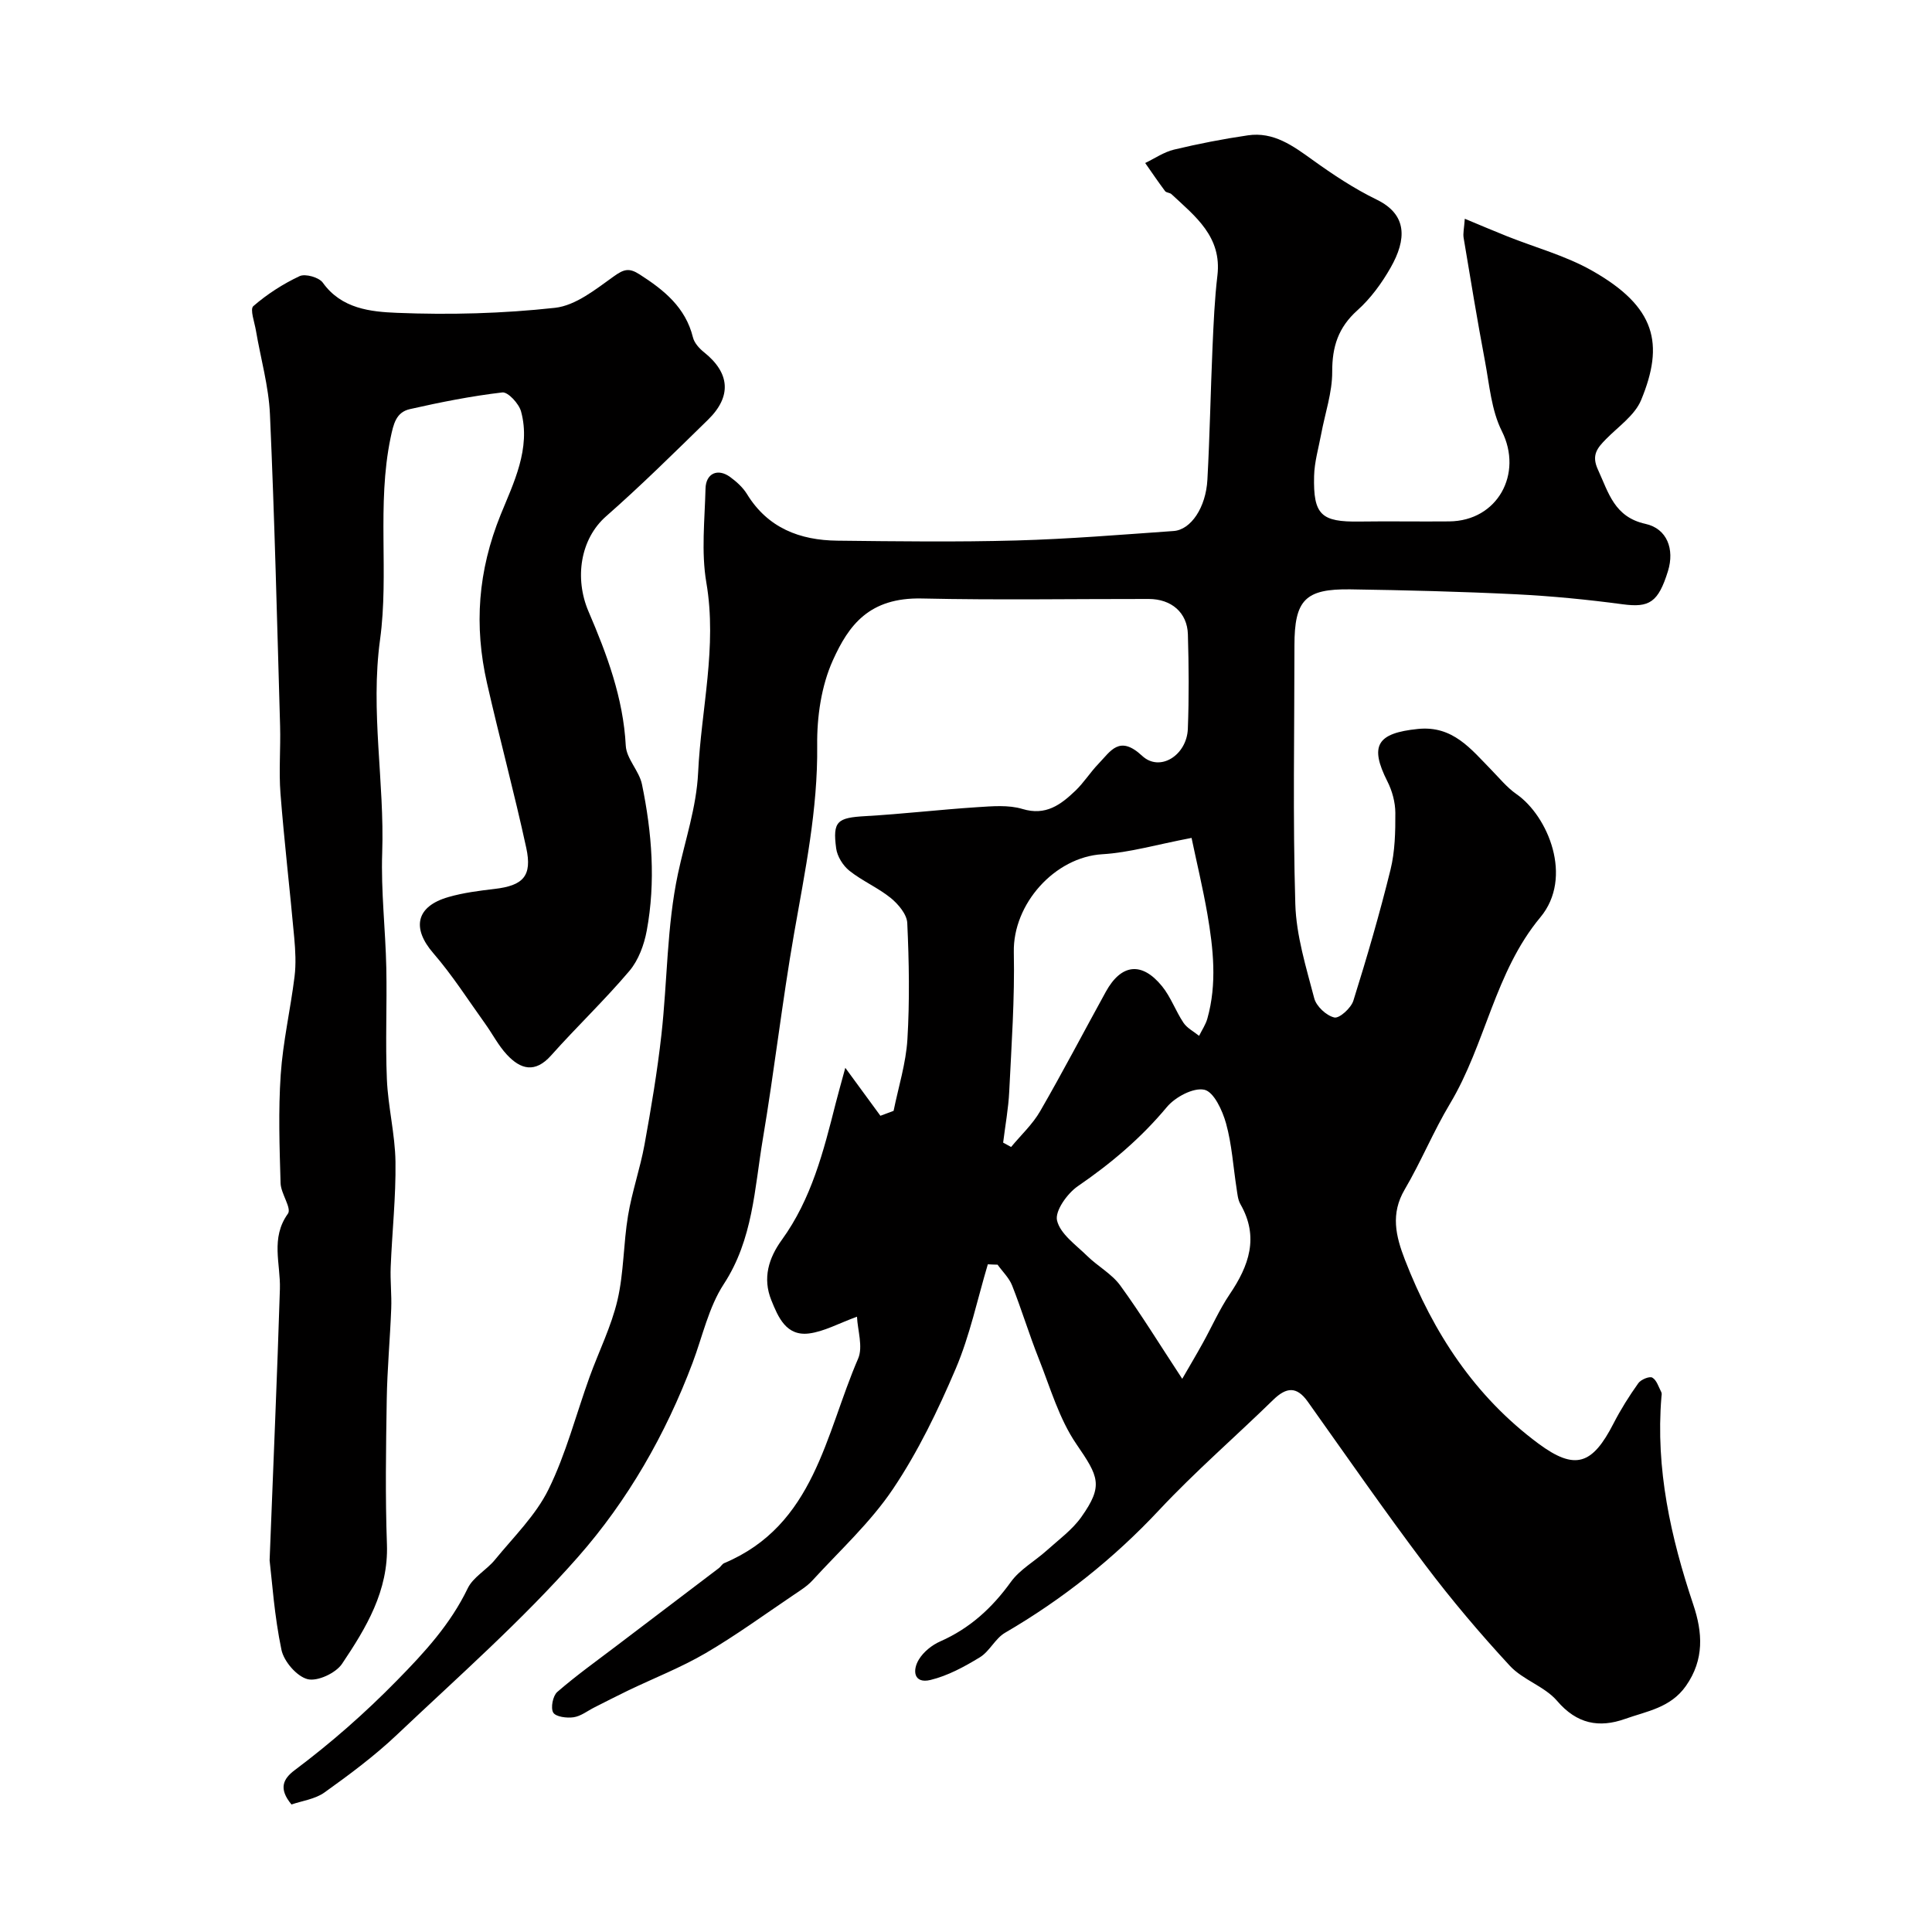
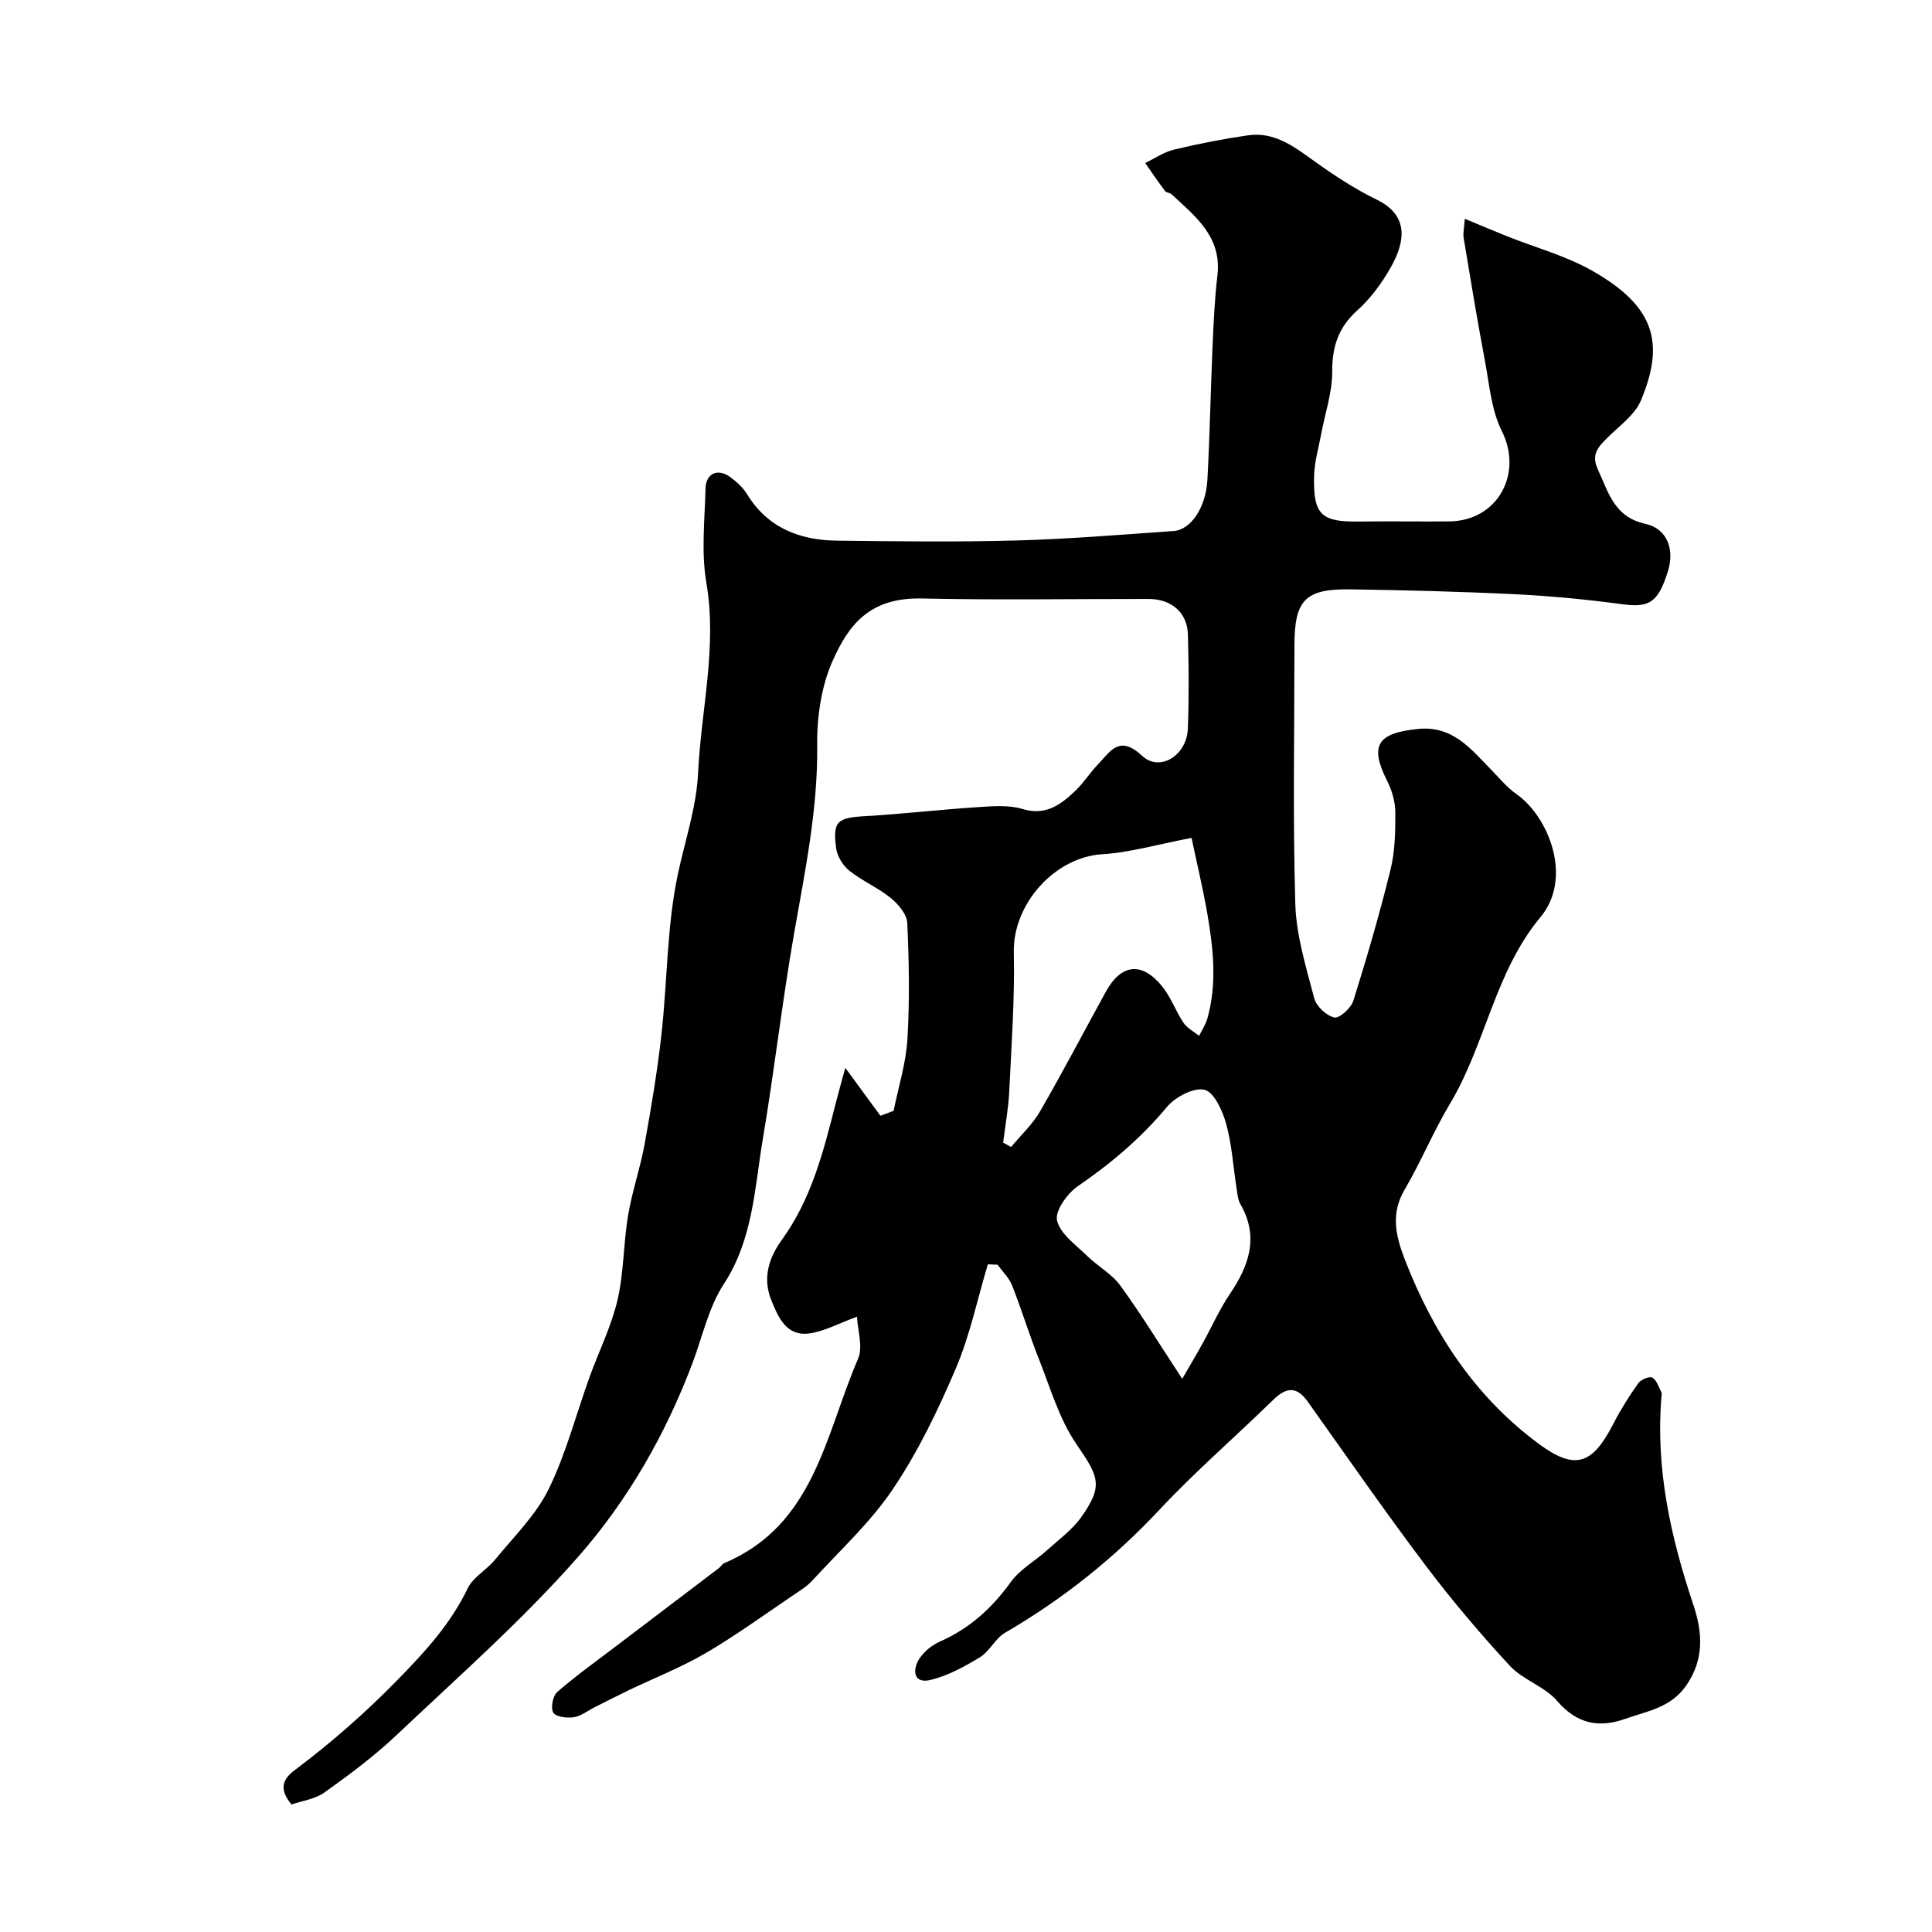
<svg xmlns="http://www.w3.org/2000/svg" enable-background="new 0 0 400 400" viewBox="0 0 400 400">
  <path d="m204.52 261.76c-2.16 7.23-3.71 14.72-6.65 21.62-3.67 8.6-7.8 17.18-13 24.91-4.65 6.92-10.98 12.71-16.66 18.92-1.08 1.18-2.51 2.07-3.86 2.98-6.05 4.08-11.97 8.4-18.26 12.08-5.12 2.99-10.72 5.17-16.08 7.75-2.33 1.12-4.62 2.31-6.93 3.47-1.44.72-2.81 1.83-4.32 2.05-1.4.21-3.7-.09-4.22-.97-.57-.97-.08-3.47.84-4.27 3.94-3.42 8.21-6.47 12.37-9.63 7.03-5.35 14.07-10.68 21.1-16.02.39-.3.66-.84 1.09-1.02 18.72-7.88 20.94-26.66 27.72-42.33 1.06-2.45-.1-5.87-.23-8.69-3.83 1.39-6.8 3.07-9.94 3.47-4.71.59-6.37-3.35-7.8-6.9-1.83-4.54-.56-8.7 2.18-12.48 6.13-8.46 8.64-18.34 11.14-28.23.51-2.01 1.08-4 2-7.39 2.85 3.89 5.06 6.91 7.27 9.93l2.73-1.02c1-4.94 2.56-9.84 2.86-14.81.48-8 .34-16.07-.03-24.08-.08-1.8-1.86-3.91-3.42-5.18-2.64-2.14-5.9-3.52-8.56-5.64-1.33-1.06-2.52-2.97-2.74-4.63-.76-5.65.25-6.35 6.06-6.68 7.71-.44 15.4-1.35 23.11-1.85 3.13-.2 6.49-.51 9.4.37 4.83 1.46 7.91-.88 10.92-3.74 1.77-1.68 3.1-3.83 4.8-5.6 2.54-2.62 4.32-6.07 9.06-1.66 3.69 3.43 9.25-.14 9.46-5.59.25-6.51.2-13.05.01-19.57-.13-4.51-3.42-7.31-8.09-7.32-15.67-.02-31.34.25-46.99-.1-10.92-.24-15.15 5.54-18.42 12.79-2.4 5.31-3.32 11.72-3.25 17.62.15 13.28-2.53 26.06-4.79 38.99-2.47 14.15-4.09 28.45-6.48 42.61-1.71 10.19-2.02 20.68-8.07 29.94-3.13 4.79-4.39 10.8-6.45 16.28-5.57 14.81-13.44 28.53-23.75 40.24-11.54 13.11-24.77 24.76-37.49 36.8-4.62 4.37-9.79 8.22-14.98 11.93-1.94 1.39-4.64 1.73-6.83 2.49-2.73-3.29-1.73-5.31.64-7.09 7.55-5.66 14.55-11.8 21.22-18.61 5.79-5.9 11.04-11.63 14.63-19.06 1.12-2.33 3.91-3.79 5.63-5.9 3.87-4.74 8.45-9.2 11.1-14.59 3.62-7.36 5.69-15.48 8.49-23.25 1.92-5.31 4.5-10.45 5.78-15.91 1.33-5.7 1.22-11.72 2.19-17.52.82-4.95 2.51-9.75 3.41-14.69 1.37-7.55 2.65-15.14 3.5-22.76 1.24-11.1 1.11-22.46 3.42-33.31 1.48-6.96 3.83-13.73 4.18-20.96.62-13.1 3.98-26 1.7-39.34-1.08-6.32-.33-12.97-.17-19.46.08-3.16 2.54-4.26 5.1-2.39 1.33.97 2.64 2.16 3.49 3.54 4.31 7.03 10.94 9.55 18.69 9.64 12.35.14 24.72.3 37.07-.04 10.87-.3 21.72-1.2 32.57-1.96 3.57-.25 6.68-4.86 6.99-10.64.5-9.14.66-18.3 1.06-27.45.22-4.94.43-9.89 1.01-14.79.96-8.05-4.57-12.26-9.52-16.87-.34-.31-1.05-.28-1.31-.62-1.42-1.9-2.76-3.87-4.12-5.82 1.98-.95 3.87-2.27 5.95-2.77 5.05-1.21 10.17-2.21 15.31-2.96 5.31-.78 9.31 2.15 13.38 5.08 4.23 3.04 8.62 5.96 13.29 8.23 6.41 3.12 6.18 8.27 2.9 14.05-1.84 3.24-4.15 6.41-6.91 8.88-3.94 3.54-5.22 7.5-5.2 12.7.02 4.31-1.49 8.62-2.29 12.94-.54 2.88-1.39 5.75-1.46 8.64-.2 8.07 1.47 9.56 9.4 9.44 6.19-.09 12.39.03 18.58-.03 10.01-.09 15.32-9.87 10.89-18.69-2.17-4.32-2.57-9.59-3.49-14.48-1.6-8.49-3-17.01-4.42-25.53-.16-.94.1-1.96.24-3.96 3.22 1.34 5.96 2.51 8.74 3.62 5.89 2.35 12.15 4.03 17.61 7.13 13.25 7.5 14.96 15.17 10.16 26.78-1.3 3.15-4.69 5.47-7.24 8.06-1.82 1.85-3.11 3.32-1.7 6.36 2.21 4.8 3.39 9.8 9.83 11.22 4.51.99 6.05 5.28 4.67 9.76-2.02 6.53-3.88 7.62-9.37 6.89-7.32-.98-14.7-1.7-22.07-2.07-11.42-.56-22.86-.85-34.3-1.02-9.4-.14-11.6 2.21-11.6 11.65 0 17.83-.35 35.67.18 53.49.19 6.55 2.24 13.1 3.92 19.53.43 1.66 2.52 3.6 4.17 3.97 1.04.23 3.46-1.96 3.93-3.48 2.81-8.96 5.44-18 7.69-27.12.93-3.78 1.02-7.84 1-11.77-.01-2.19-.65-4.55-1.65-6.52-3.74-7.41-2.15-9.99 6.34-10.85 7.23-.73 10.96 4.17 15.19 8.48 1.68 1.72 3.24 3.65 5.18 5 6.56 4.55 11.84 17.26 4.97 25.51-9.46 11.36-11.33 26.27-18.71 38.59-3.44 5.74-5.99 12-9.38 17.77-2.96 5.03-1.86 9.63.04 14.54 5.87 15.14 14.49 28.31 27.63 38.06 7.62 5.65 11.18 4.4 15.57-4.17 1.49-2.9 3.24-5.68 5.13-8.33.53-.75 2.3-1.48 2.89-1.15.91.52 1.31 1.95 1.87 3.02.14.26.05.66.02.99-1.23 14.86 1.92 29.03 6.6 43 1.92 5.72 2.32 11.35-1.53 16.83-3.18 4.53-8.09 5.22-12.59 6.82-5.38 1.91-9.99 1.06-14.08-3.73-2.57-3-7.06-4.33-9.77-7.25-6.17-6.67-12.08-13.65-17.55-20.91-8.35-11.08-16.26-22.48-24.3-33.79-2.3-3.24-4.45-3.01-7.14-.39-7.84 7.65-16.15 14.84-23.62 22.82-9.44 10.09-20.03 18.49-31.92 25.42-2.03 1.18-3.19 3.84-5.2 5.07-3.2 1.95-6.65 3.83-10.24 4.7-3.45.83-3.79-1.97-2.39-4.25.96-1.58 2.71-2.99 4.43-3.74 6.11-2.7 10.72-6.91 14.61-12.31 1.87-2.59 4.94-4.28 7.39-6.48 2.48-2.24 5.3-4.28 7.2-6.96 4.61-6.51 3.59-8.36-1.02-15.09-3.59-5.24-5.42-11.72-7.81-17.73-1.98-4.98-3.53-10.12-5.5-15.11-.63-1.59-1.99-2.88-3.01-4.31-.68-.01-1.35-.05-2.02-.08zm42.18-88.28c-7.39 1.41-12.89 3.05-18.48 3.38-9.84.59-18.53 10.29-18.32 20.29.2 9.6-.48 19.23-.95 28.83-.17 3.54-.83 7.06-1.26 10.59l1.65.9c2.03-2.46 4.45-4.69 6.02-7.42 4.7-8.14 9.05-16.48 13.59-24.72 3.19-5.78 7.45-6.29 11.64-1.14 1.82 2.24 2.82 5.15 4.45 7.58.75 1.11 2.13 1.8 3.22 2.69.58-1.19 1.36-2.32 1.71-3.57 2.03-7.21 1.24-14.48 0-21.69-.96-5.49-2.27-10.92-3.27-15.72zm-1.93 111.99c1.47-2.55 2.91-4.97 4.27-7.43 1.86-3.35 3.41-6.9 5.55-10.07 4-5.91 6.13-11.85 2.23-18.65-.54-.94-.63-2.15-.8-3.26-.7-4.5-.97-9.11-2.18-13.47-.74-2.67-2.53-6.54-4.49-6.97-2.27-.5-6.04 1.51-7.77 3.59-5.36 6.43-11.56 11.67-18.43 16.38-2.18 1.5-4.78 5.14-4.3 7.11.67 2.79 3.91 5.04 6.24 7.33 2.18 2.14 5.07 3.69 6.83 6.09 4.31 5.92 8.14 12.19 12.85 19.35z" fill="#010000" />
-   <path d="m55.82 323.06c.8-20.74 1.58-38.46 2.13-56.18.16-5.23-1.99-10.52 1.66-15.6.82-1.14-1.46-4.15-1.52-6.32-.22-7.49-.48-15.02.03-22.48.46-6.79 2.02-13.5 2.86-20.27.33-2.64.18-5.38-.06-8.05-.9-9.96-2.07-19.9-2.85-29.87-.36-4.64.05-9.33-.08-13.99-.62-21.51-1.14-43.02-2.1-64.52-.26-5.81-1.92-11.55-2.9-17.33-.29-1.74-1.28-4.43-.54-5.07 2.86-2.48 6.15-4.6 9.58-6.21 1.19-.55 4.01.25 4.8 1.35 3.87 5.43 9.95 6.03 15.36 6.25 10.89.44 21.89.15 32.72-1.04 4.27-.47 8.42-3.83 12.17-6.51 2.07-1.48 3.15-1.82 5.34-.41 5.07 3.25 9.51 6.82 11.05 13.05.28 1.15 1.31 2.28 2.28 3.06 5.37 4.28 5.8 9.14.83 13.99-6.93 6.77-13.82 13.59-21.09 19.98-5.37 4.71-6.58 12.87-3.64 19.72 3.81 8.88 7.19 17.89 7.71 27.78.14 2.71 2.77 5.2 3.35 7.98 2.07 10.02 2.87 20.19.99 30.32-.54 2.92-1.71 6.11-3.59 8.33-5.13 6.06-10.92 11.56-16.2 17.49-3.33 3.74-6.33 2.9-9.17-.16-1.76-1.89-2.97-4.28-4.49-6.4-3.52-4.9-6.78-10.03-10.72-14.58-4.51-5.2-3.63-9.7 3.09-11.64 3.11-.9 6.38-1.31 9.6-1.69 5.88-.69 7.8-2.65 6.54-8.48-2.48-11.43-5.54-22.72-8.13-34.12-2.7-11.89-1.9-23.21 2.84-34.91 2.6-6.41 6.3-13.68 4.21-21.34-.44-1.62-2.71-4.08-3.88-3.94-6.42.75-12.8 2.02-19.12 3.45-2.89.65-3.41 3.06-4.02 5.97-2.88 13.86-.3 28.01-2.17 41.73-2.04 14.9.94 29.45.44 44.18-.27 7.91.68 15.86.85 23.79.16 7.69-.21 15.41.12 23.09.24 5.71 1.7 11.38 1.78 17.09.1 7.25-.7 14.5-.99 21.76-.12 2.86.22 5.73.11 8.59-.24 6.29-.83 12.57-.93 18.86-.16 9.99-.32 20 .04 29.98.34 9.64-4.31 17.3-9.29 24.73-1.29 1.93-5.11 3.71-7.15 3.18-2.24-.58-4.9-3.68-5.4-6.08-1.48-7.07-1.95-14.31-2.45-18.51z" fill="#010000" />
</svg>